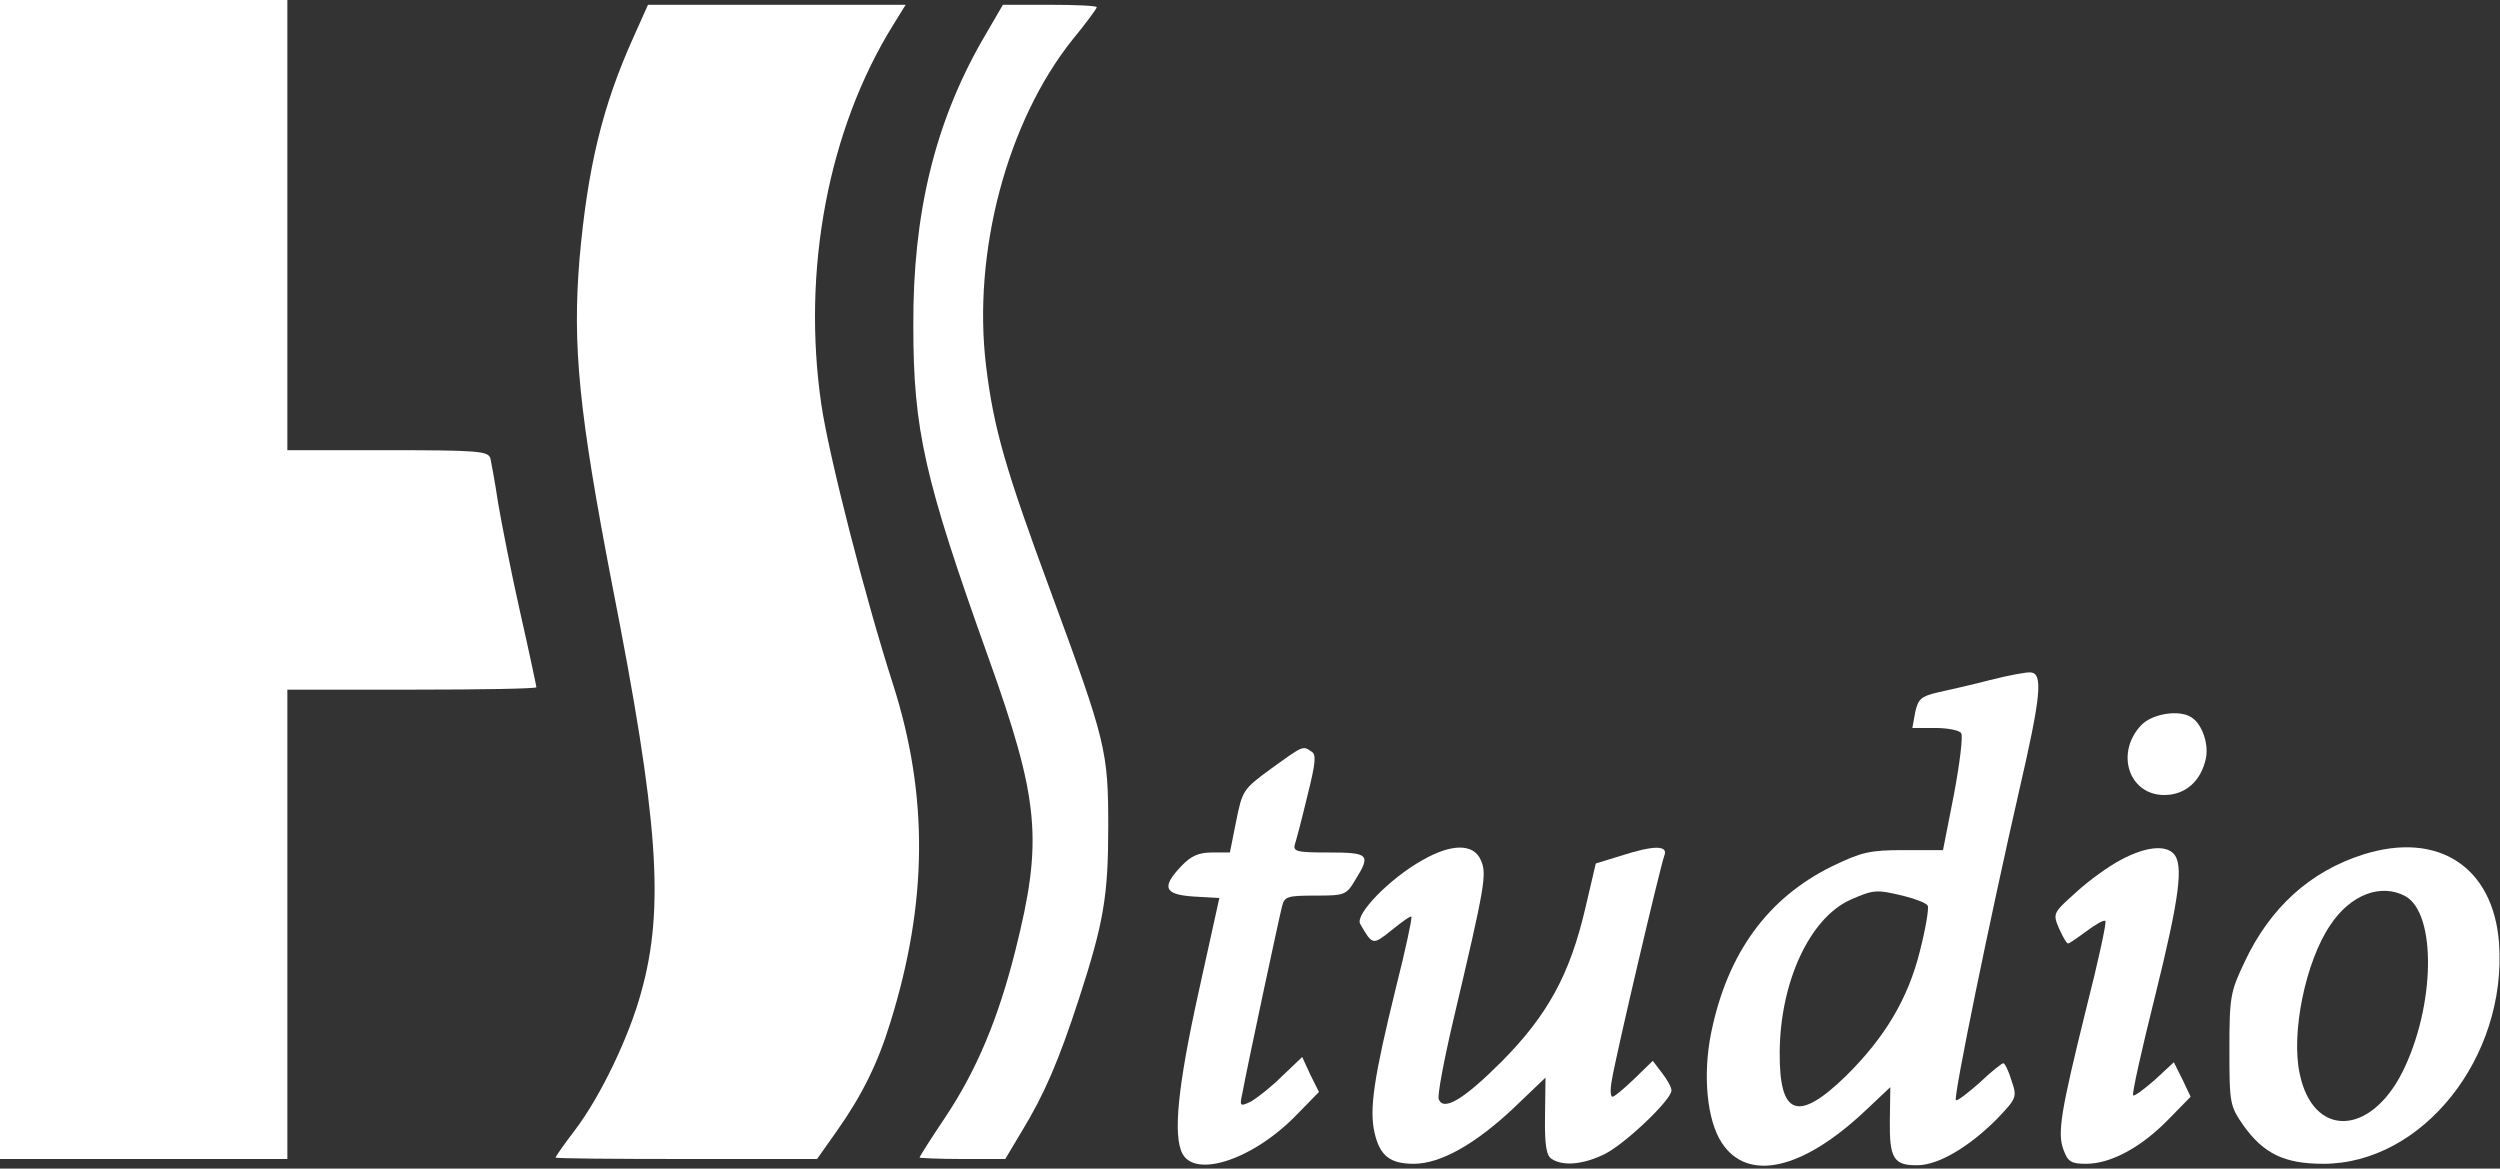
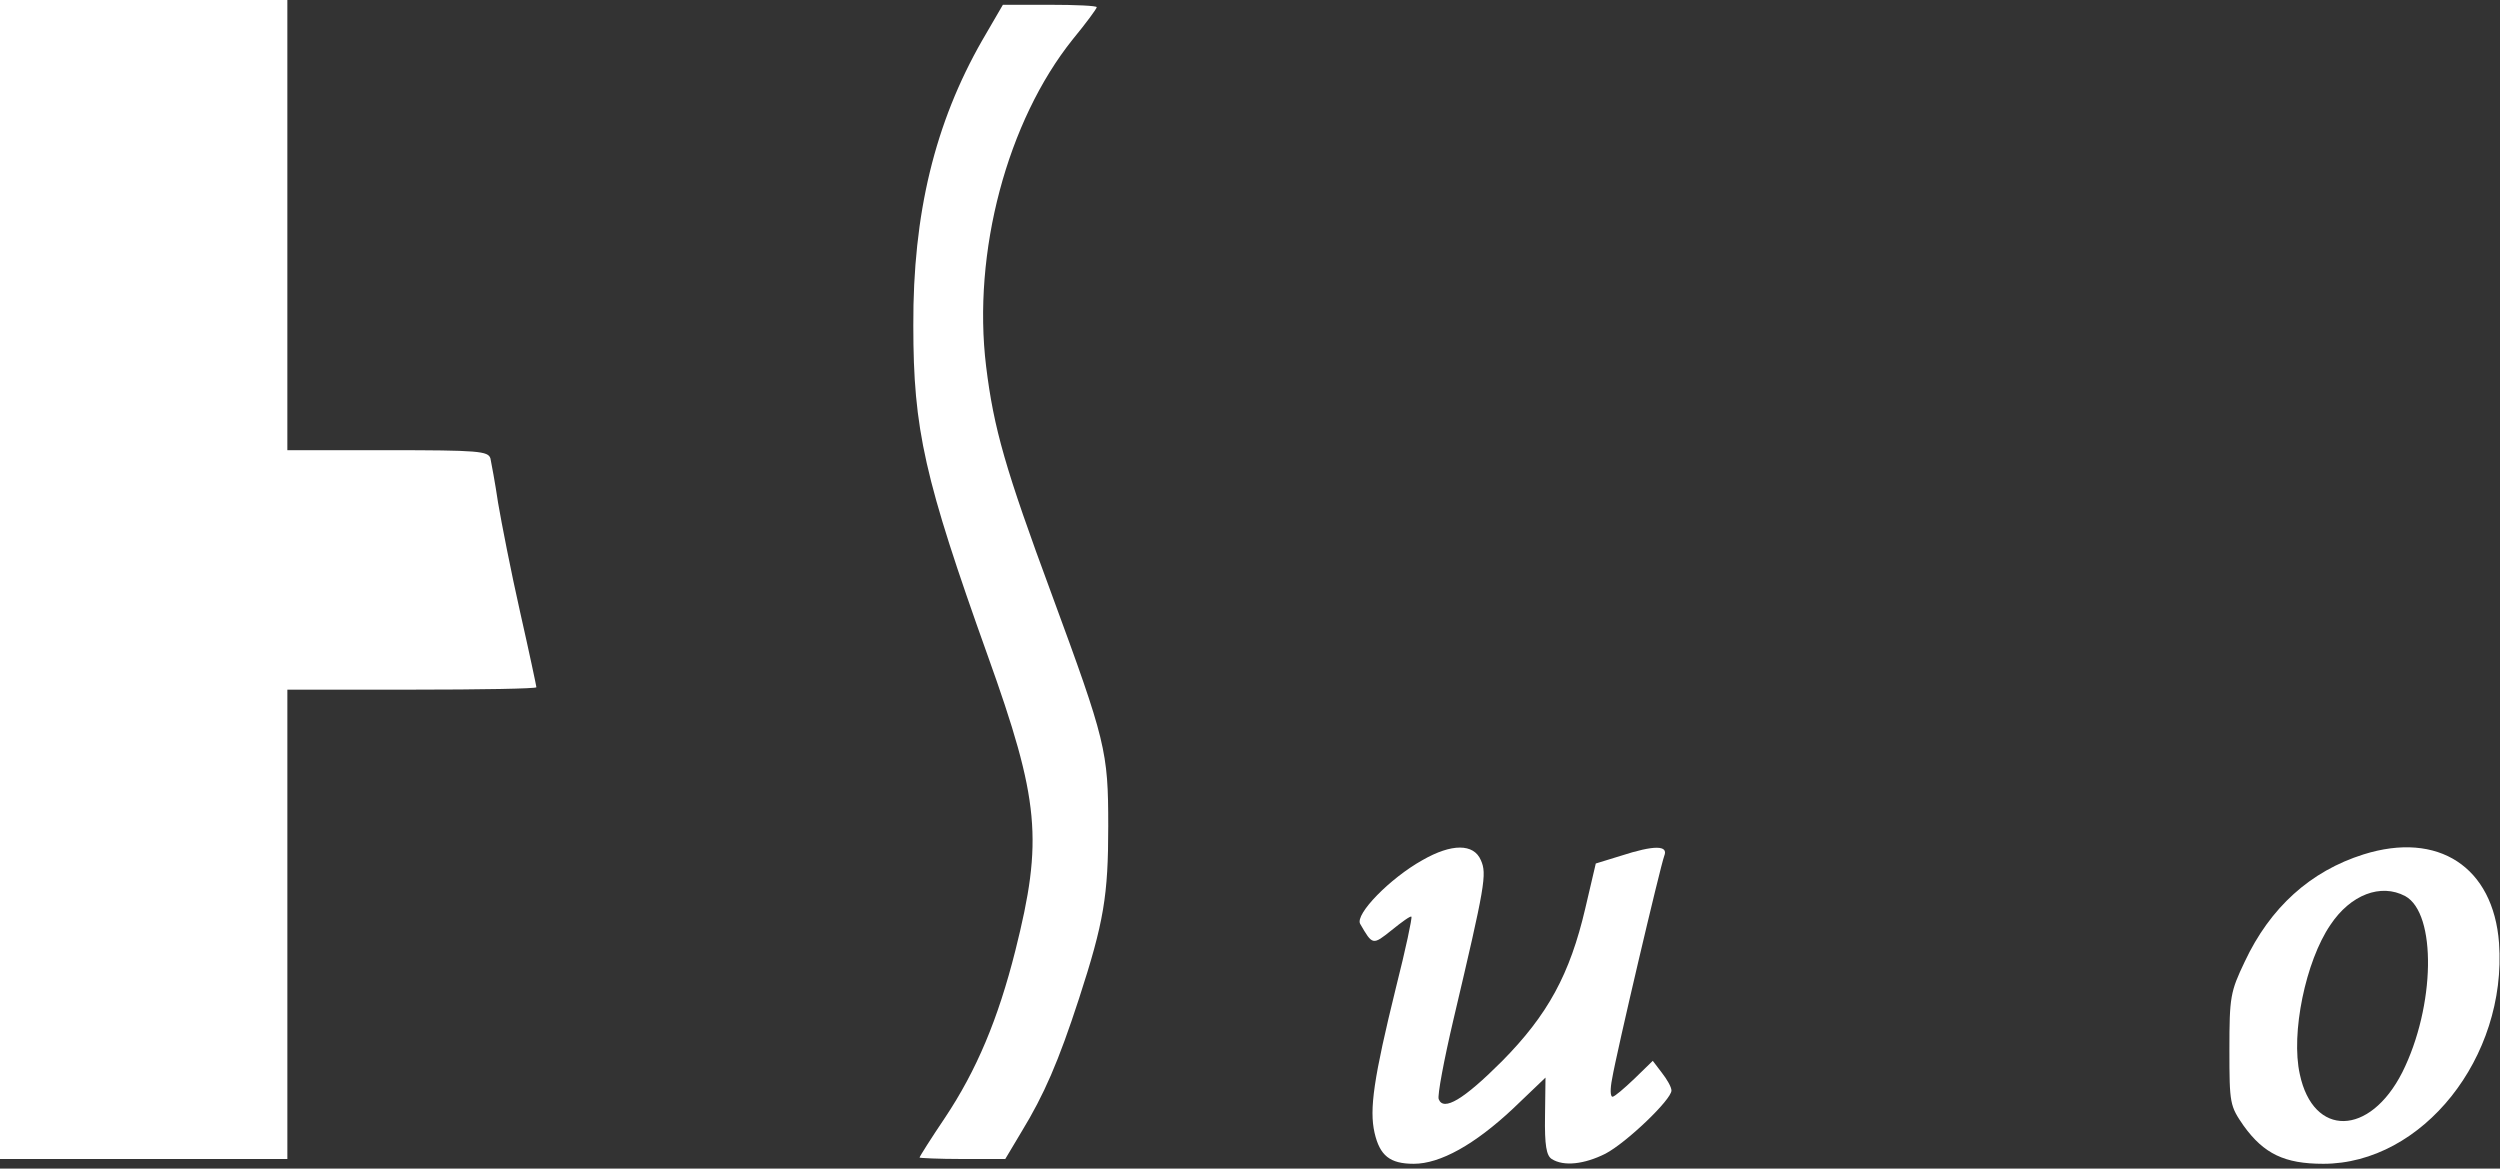
<svg xmlns="http://www.w3.org/2000/svg" version="1.0" width="522pt" height="244pt" viewBox="0 0 522 244" preserveAspectRatio="xMidYMid meet">
  <rect x="0" y="0" width="522" height="244" fill="#333333" stroke="none" />
  <g transform="translate(0,244) scale(0.1,-0.1)" fill="#ffffff" stroke="none">
    <path d="M0 1230 l0 -1210 300 0 300 0 0 490 0 490 260 0 c143 0 260 2 260 5 0 2 -15 73 -34 157 -19 84 -39 187 -46 228 -6 41 -14 83 -16 93 -5 15 -24 17 -215 17 l-209 0 0 470 0 470 -300 0 -300 0 0 -1210z" />
-     <path d="M1323 2363 c-65 -144 -96 -272 -113 -464 -15 -182 -1 -321 68 -679 97 -493 110 -675 61 -851 -25 -93 -85 -218 -138 -288 -23 -30 -41 -56 -41 -58 0 -2 123 -3 273 -3 l273 0 41 58 c53 75 86 142 112 227 78 250 80 473 6 705 -58 180 -134 477 -150 585 -41 280 14 574 150 793 l26 42 -269 0 -269 0 -30 -67z" />
    <path d="M2051 2356 c-99 -173 -145 -362 -144 -596 0 -217 23 -319 155 -688 109 -304 116 -386 58 -617 -36 -143 -81 -250 -147 -349 -29 -43 -53 -81 -53 -83 0 -1 40 -3 89 -3 l90 0 34 57 c47 77 77 146 120 278 52 160 61 215 61 360 0 157 -5 177 -118 484 -97 262 -121 346 -137 476 -29 238 44 512 181 683 28 34 50 64 50 67 0 3 -44 5 -98 5 l-98 0 -43 -74z" />
-     <path d="M4155 1020 c-38 -10 -88 -21 -110 -26 -34 -8 -40 -14 -46 -41 l-6 -33 48 0 c26 0 51 -5 54 -11 4 -6 -3 -63 -15 -127 l-23 -117 -81 0 c-72 0 -89 -4 -151 -34 -134 -66 -218 -181 -252 -347 -18 -88 -9 -183 22 -230 54 -83 169 -57 301 68 l51 48 -1 -70 c-1 -79 8 -94 59 -93 44 1 107 39 164 96 42 44 43 46 31 81 -6 20 -14 36 -17 36 -3 0 -26 -18 -50 -41 -25 -22 -47 -39 -49 -36 -6 5 73 388 132 646 46 199 50 245 24 247 -8 1 -46 -6 -85 -16z m-179 -451 c24 -6 47 -15 49 -20 3 -4 -4 -47 -16 -94 -25 -101 -74 -182 -155 -262 -100 -97 -139 -83 -138 50 1 146 62 279 147 318 50 22 55 22 113 8z" />
-     <path d="M4471 926 c-55 -58 -26 -146 48 -146 44 0 77 29 87 77 6 30 -8 71 -30 85 -25 17 -82 8 -105 -16z" />
-     <path d="M2654 835 c-59 -43 -60 -46 -73 -110 l-13 -65 -37 0 c-28 0 -44 -7 -64 -28 -43 -45 -36 -60 26 -64 l53 -3 -43 -195 c-44 -199 -54 -301 -34 -339 28 -52 150 -11 240 83 l45 46 -18 36 -17 37 -42 -40 c-23 -23 -53 -46 -65 -53 -23 -11 -24 -10 -18 17 10 55 77 368 83 391 5 20 11 22 69 22 62 0 65 1 84 33 33 53 28 57 -56 57 -67 0 -75 2 -70 18 3 9 15 55 26 101 17 68 19 86 8 92 -18 12 -16 13 -84 -36z" />
    <path d="M2970 644 c-68 -38 -141 -113 -130 -133 26 -45 26 -45 66 -13 21 17 39 30 41 28 2 -2 -12 -68 -32 -147 -47 -191 -56 -255 -45 -304 11 -48 32 -65 82 -65 55 0 127 40 207 115 l68 65 -1 -80 c-1 -62 3 -83 14 -90 25 -16 68 -11 112 11 44 23 138 113 138 132 0 7 -9 23 -20 37 l-19 25 -38 -37 c-22 -21 -42 -38 -46 -38 -5 0 -5 17 -1 37 9 54 101 445 109 466 9 22 -20 23 -91 0 l-52 -16 -22 -94 c-32 -137 -78 -222 -174 -319 -80 -80 -122 -105 -132 -79 -3 7 11 82 31 167 66 280 70 303 57 332 -15 35 -61 35 -122 0z" />
-     <path d="M4429 645 c-25 -13 -67 -43 -94 -68 -48 -43 -49 -44 -36 -75 8 -18 16 -32 19 -32 3 0 20 12 39 26 19 14 36 24 39 21 3 -2 -15 -85 -40 -183 -53 -215 -61 -260 -47 -296 9 -24 16 -28 47 -28 51 0 114 34 170 91 l48 49 -17 36 -18 36 -40 -37 c-23 -20 -43 -35 -45 -32 -3 2 18 96 46 208 51 206 60 275 38 297 -18 18 -58 14 -109 -13z" />
    <path d="M4935 656 c-111 -35 -195 -111 -248 -224 -30 -63 -32 -73 -32 -184 0 -113 1 -117 30 -159 42 -58 85 -79 166 -79 207 0 384 222 367 461 -12 159 -127 234 -283 185z m87 -87 c66 -36 63 -230 -6 -368 -68 -134 -186 -136 -214 -4 -19 85 12 236 64 312 42 63 105 87 156 60z" />
  </g>
</svg>